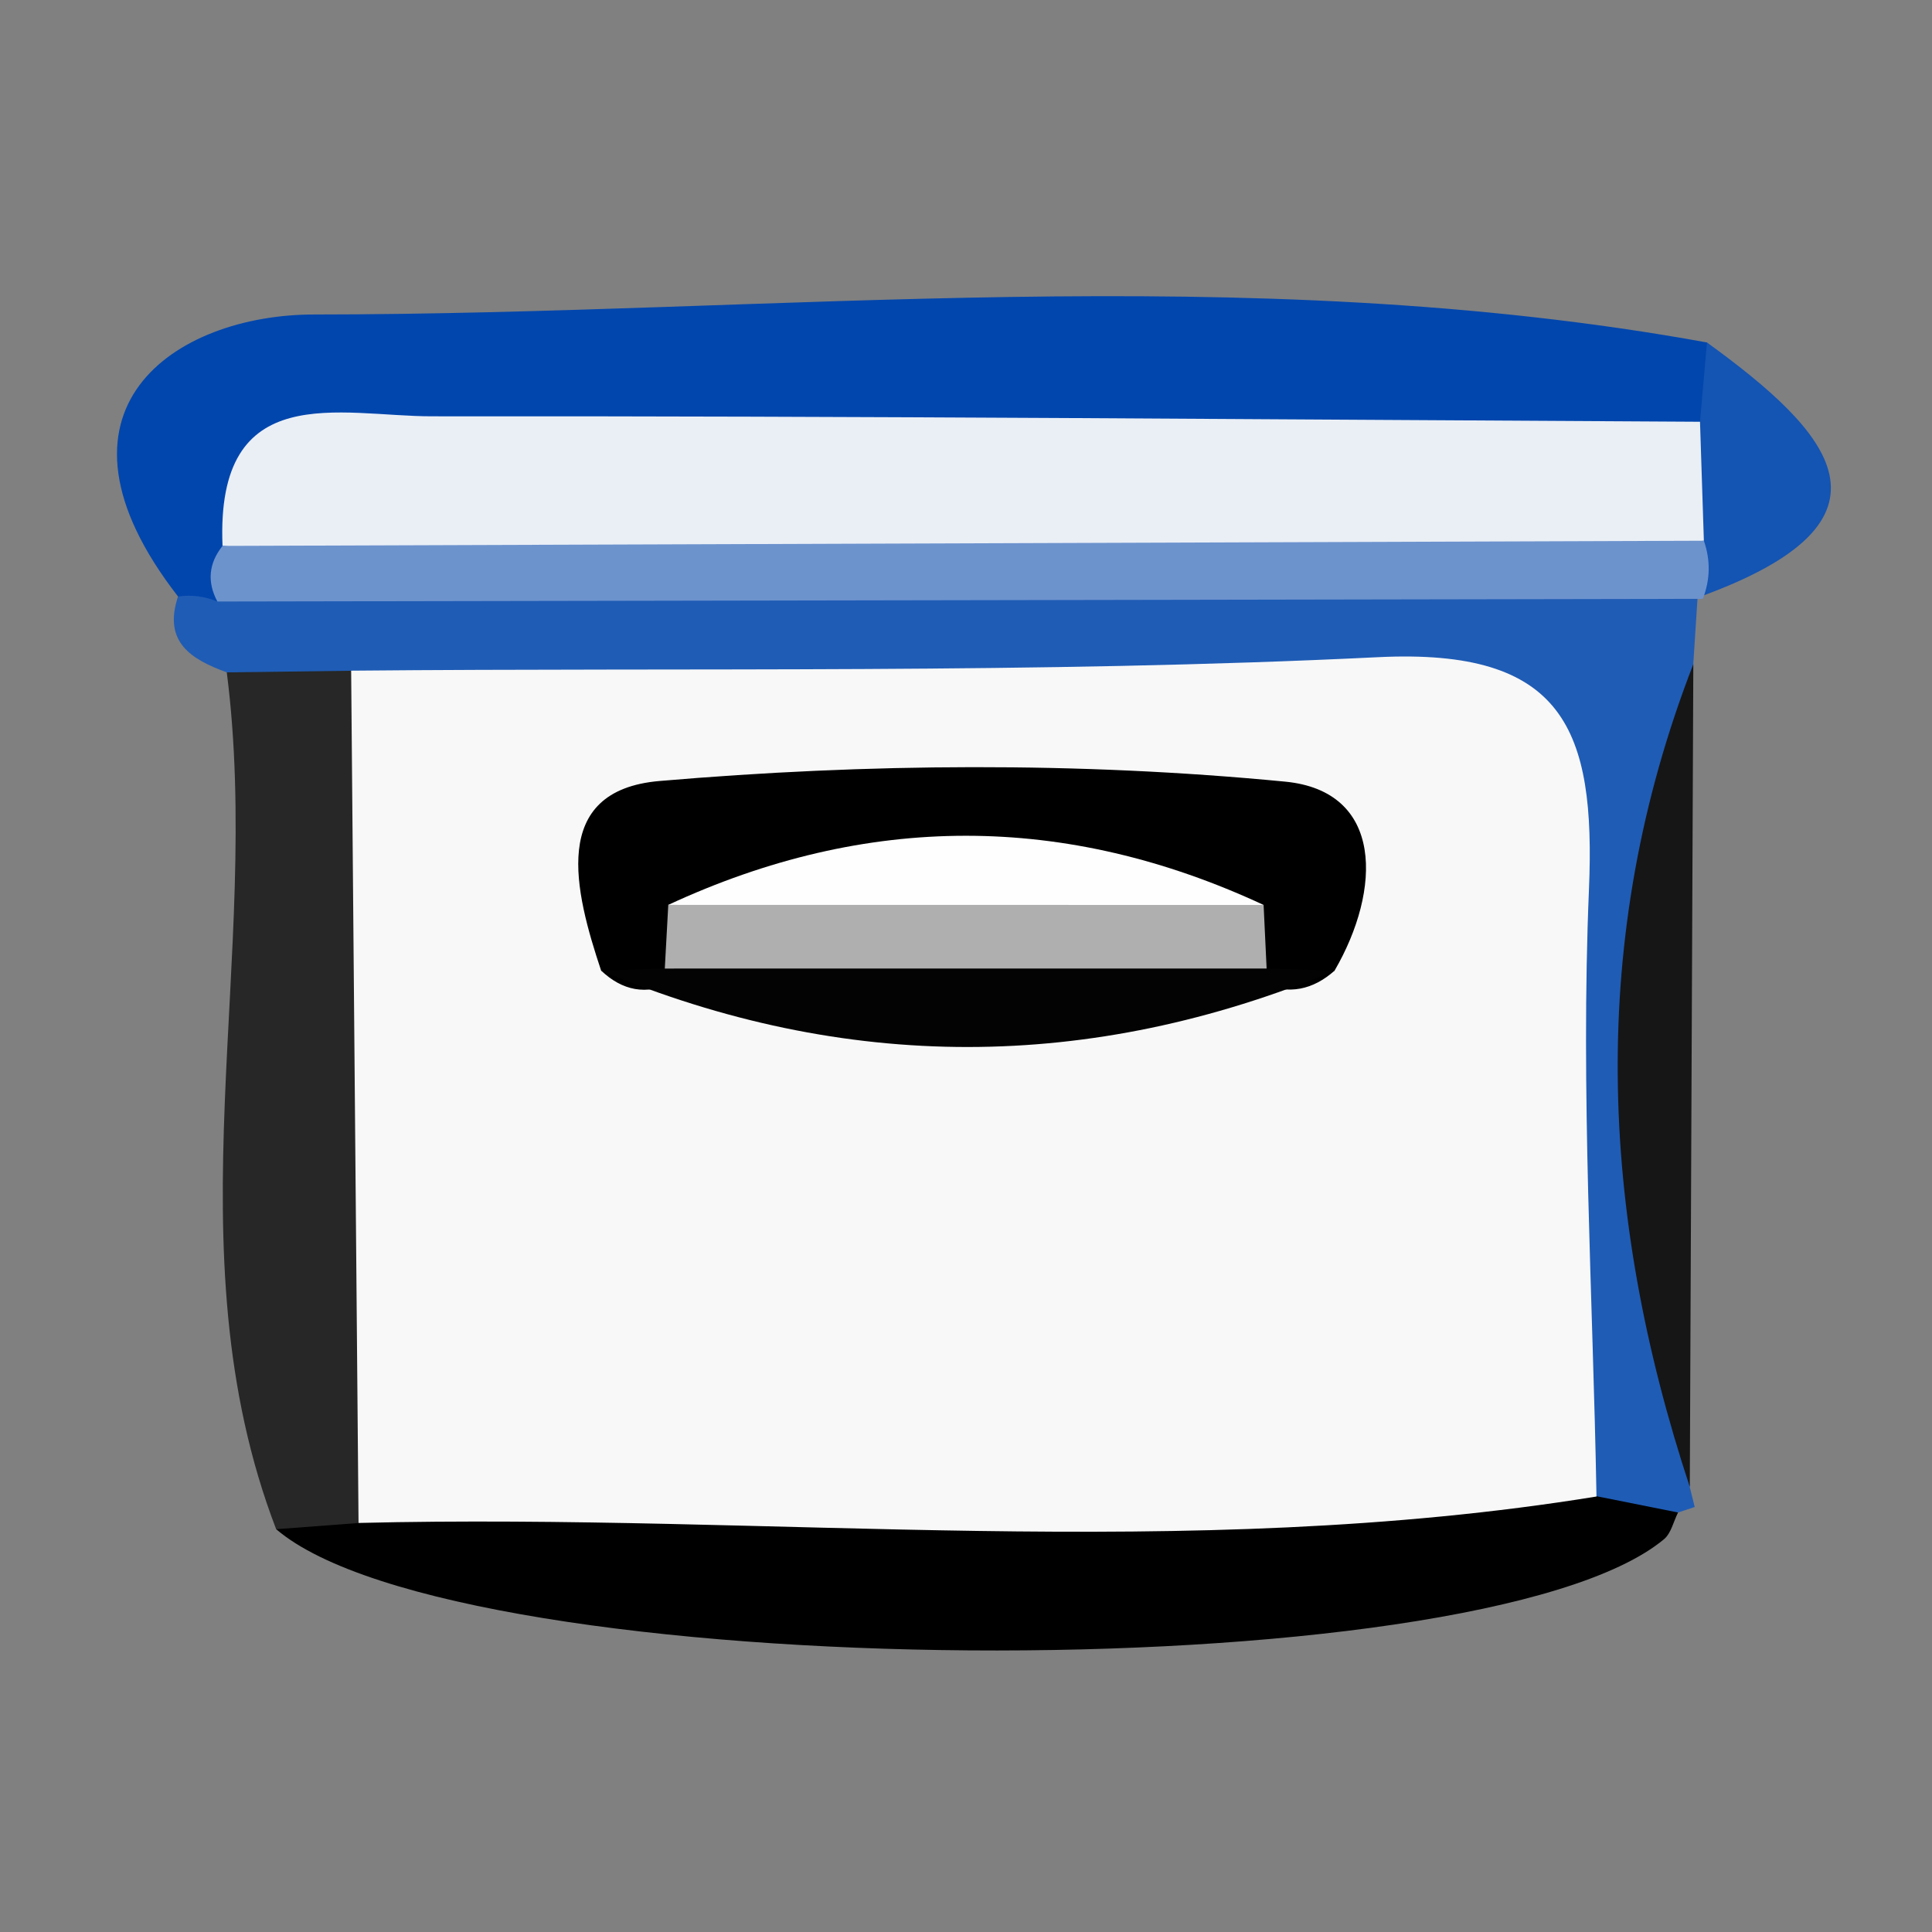
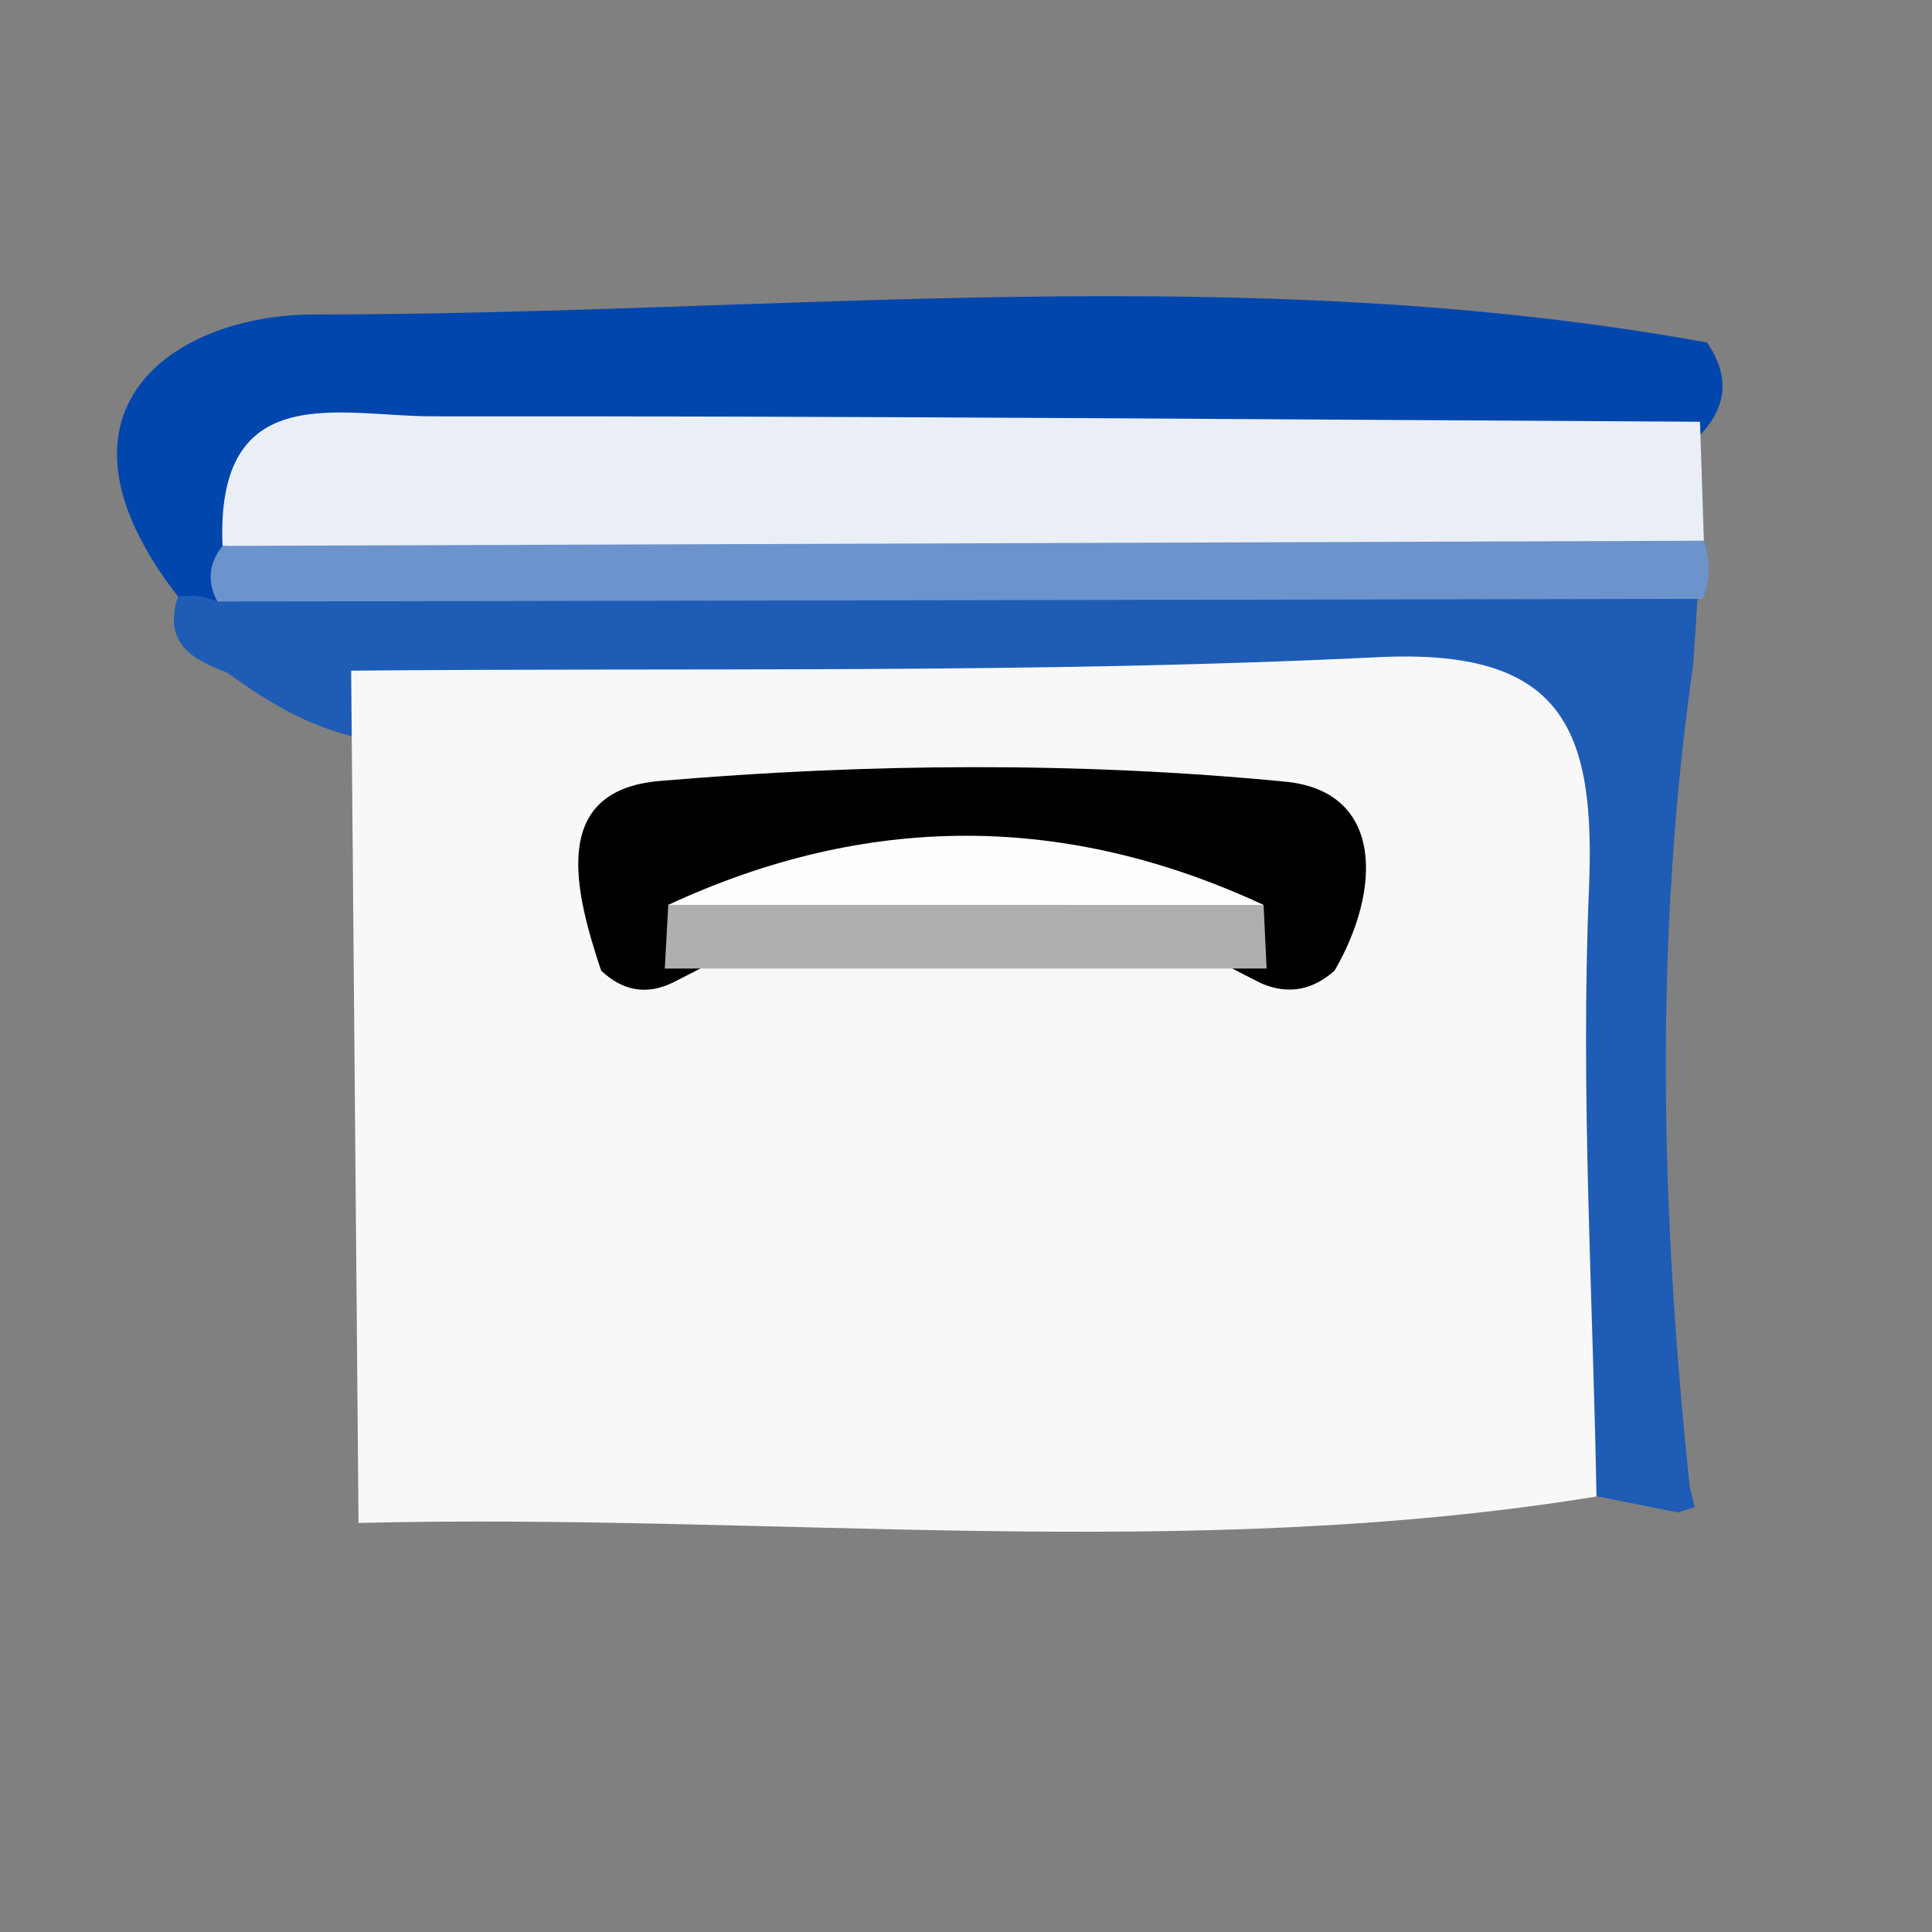
<svg xmlns="http://www.w3.org/2000/svg" version="1.1" id="Calque_1" x="0px" y="0px" viewBox="0 0 500 500" style="enable-background:new 0 0 500 500;" xml:space="preserve">
  <rect x="0" y="0" width="500" height="500" fill="#808080" stroke="none" />
  <style type="text/css">
	.st0{fill:#0146AD;}
	.st1{fill:#1F5CB5;}
	.st2{fill:#272727;}
	.st3{fill:#161616;}
	.st4{fill:#1454B2;}
	.st5{fill:#EAEFF6;}
	.st6{fill:#6D93CD;}
	.st7{fill:#F8F8F8;}
	.st8{fill:#030303;}
	.st9{fill:#FEFEFE;}
	.st10{fill:#AFAFAF;}
</style>
  <g>
    <path class="st0" d="M46.08,154.38c-37.69-48.49-0.7-72.99,35.21-72.99c120.1-0.02,240.79-14.5,360.47,7.24   c5.99,8.65,5.29,16.71-2.03,24.21c-60.08,30.68-124.6,11.1-186.95,16.34c-54.9,4.61-110.85-8.73-164.83,9.81   c-6.15,5.6-12.64,10.8-19.22,15.85C61.11,159.89,53.53,159.71,46.08,154.38z" />
-     <path d="M434.28,391.43c-1.19,2.35-1.8,5.4-3.65,6.93c-47.91,39.79-312.04,37.77-359.16-2.61c6.56-7.97,14.7-13.69,24.35-17.24   c104.06-13.45,208.25-11.05,312.54-2.06C418.23,379.28,426.86,384.31,434.28,391.43z" />
    <path class="st1" d="M434.28,391.43c-7.02-1.4-14.04-2.8-21.07-4.2c-40.93-34.68-27.88-83.11-27.04-125.64   c1.05-52.85-19.89-69.16-69.56-68.69c-73.29,0.69-146.73,4.54-220.08-1.35c-14.37-2.05-26.37-9.23-37.84-17.54   c-9.13-3.34-16.56-7.78-12.62-19.63c3.5-0.51,6.88-0.08,10.15,1.29c33.52-28.76,74.37-23.7,113.13-22.13   c86.2,3.48,173.25-12.25,258.62,10.88c3.81,3.38,7.58,6.81,11.36,10.24c-0.37,5.74-0.74,11.48-1.11,17.22   c-10.2,70.94-8.43,141.93-0.91,212.95l1.28,5.18L434.28,391.43z" />
-     <path class="st2" d="M58.69,174.01c10.73-0.14,21.45-0.28,32.18-0.42c38.26,73.19,35.94,146.73,1.91,220.56   c-7.1,0.54-14.21,1.08-21.31,1.61C43.63,323.22,68.12,247.62,58.69,174.01z" />
-     <path class="st3" d="M437.32,384.82c-23.45-71.08-26.6-142.08,0.91-212.94C437.93,242.86,437.62,313.84,437.32,384.82z" />
-     <path class="st4" d="M439.96,109.15c0.6-6.84,1.2-13.68,1.8-20.52c31.99,23.22,53.34,46.04-2.41,66.02c-0.01,0,1.35,0.32,1.35,0.32   c-5.28-4.77-8.96-10.58-11.05-17.41C428.6,126.45,431.99,116.96,439.96,109.15z" />
    <path class="st5" d="M439.96,109.15c0.33,10.26,0.67,20.53,1,30.79c-127.75,12.44-255.55,10.32-383.37,1.34   c-1.82-43.6,30.51-33.51,54.26-33.54C221.22,107.63,330.59,108.58,439.96,109.15z" />
    <path class="st6" d="M57.59,141.28c127.79-0.45,255.58-0.9,383.37-1.34c1.75,5.05,1.66,10.06-0.27,15.04   c-128.14,0.23-256.27,0.46-384.44,0.69C53.55,150.57,54.01,145.78,57.59,141.28z" />
    <path class="st7" d="M92.79,394.14c-0.63-73.53-1.27-147.05-1.91-220.57c88.59-0.82,177.3,0.84,265.72-3.49   c48.19-2.36,56.36,18.74,54.62,60.14c-2.2,52.26,1.02,104.76,1.95,157.08C306.73,404.57,199.59,391.5,92.79,394.14z" />
    <path d="M155.57,251.19c-6.78-20.35-13.54-46.62,15.13-49.07c53.67-4.59,108.35-5.01,161.91,0.17   c25.53,2.47,24.97,27.94,12.77,48.92c-5.59,4.97-11.82,6.28-18.81,3.35c-6.28-3.13-12.49-6.4-18.67-9.7   c-38.39-9.36-76.76-8.75-115.12-0.14c-6.2,3.23-12.43,6.38-18.65,9.57C167.23,257.64,161.07,256.38,155.57,251.19z" />
-     <path class="st8" d="M327.8,250.64c5.86,0.19,11.73,0.37,17.59,0.56c-63.27,26.28-126.54,26.43-189.81-0.02   c5.49-0.18,10.98-0.35,16.47-0.53C223.96,227.3,275.88,227.3,327.8,250.64z" />
    <path class="st9" d="M172.95,234.18c51.36-23.84,102.72-23.86,154.07,0.02C275.66,248.25,224.3,248.28,172.95,234.18z" />
    <path class="st10" d="M172.95,234.18c51.36,0.01,102.71,0.01,154.07,0.02c0.26,5.48,0.52,10.96,0.78,16.45   c-51.92,0-103.83,0.01-155.75,0.01C172.35,245.16,172.65,239.67,172.95,234.18z" />
  </g>
</svg>